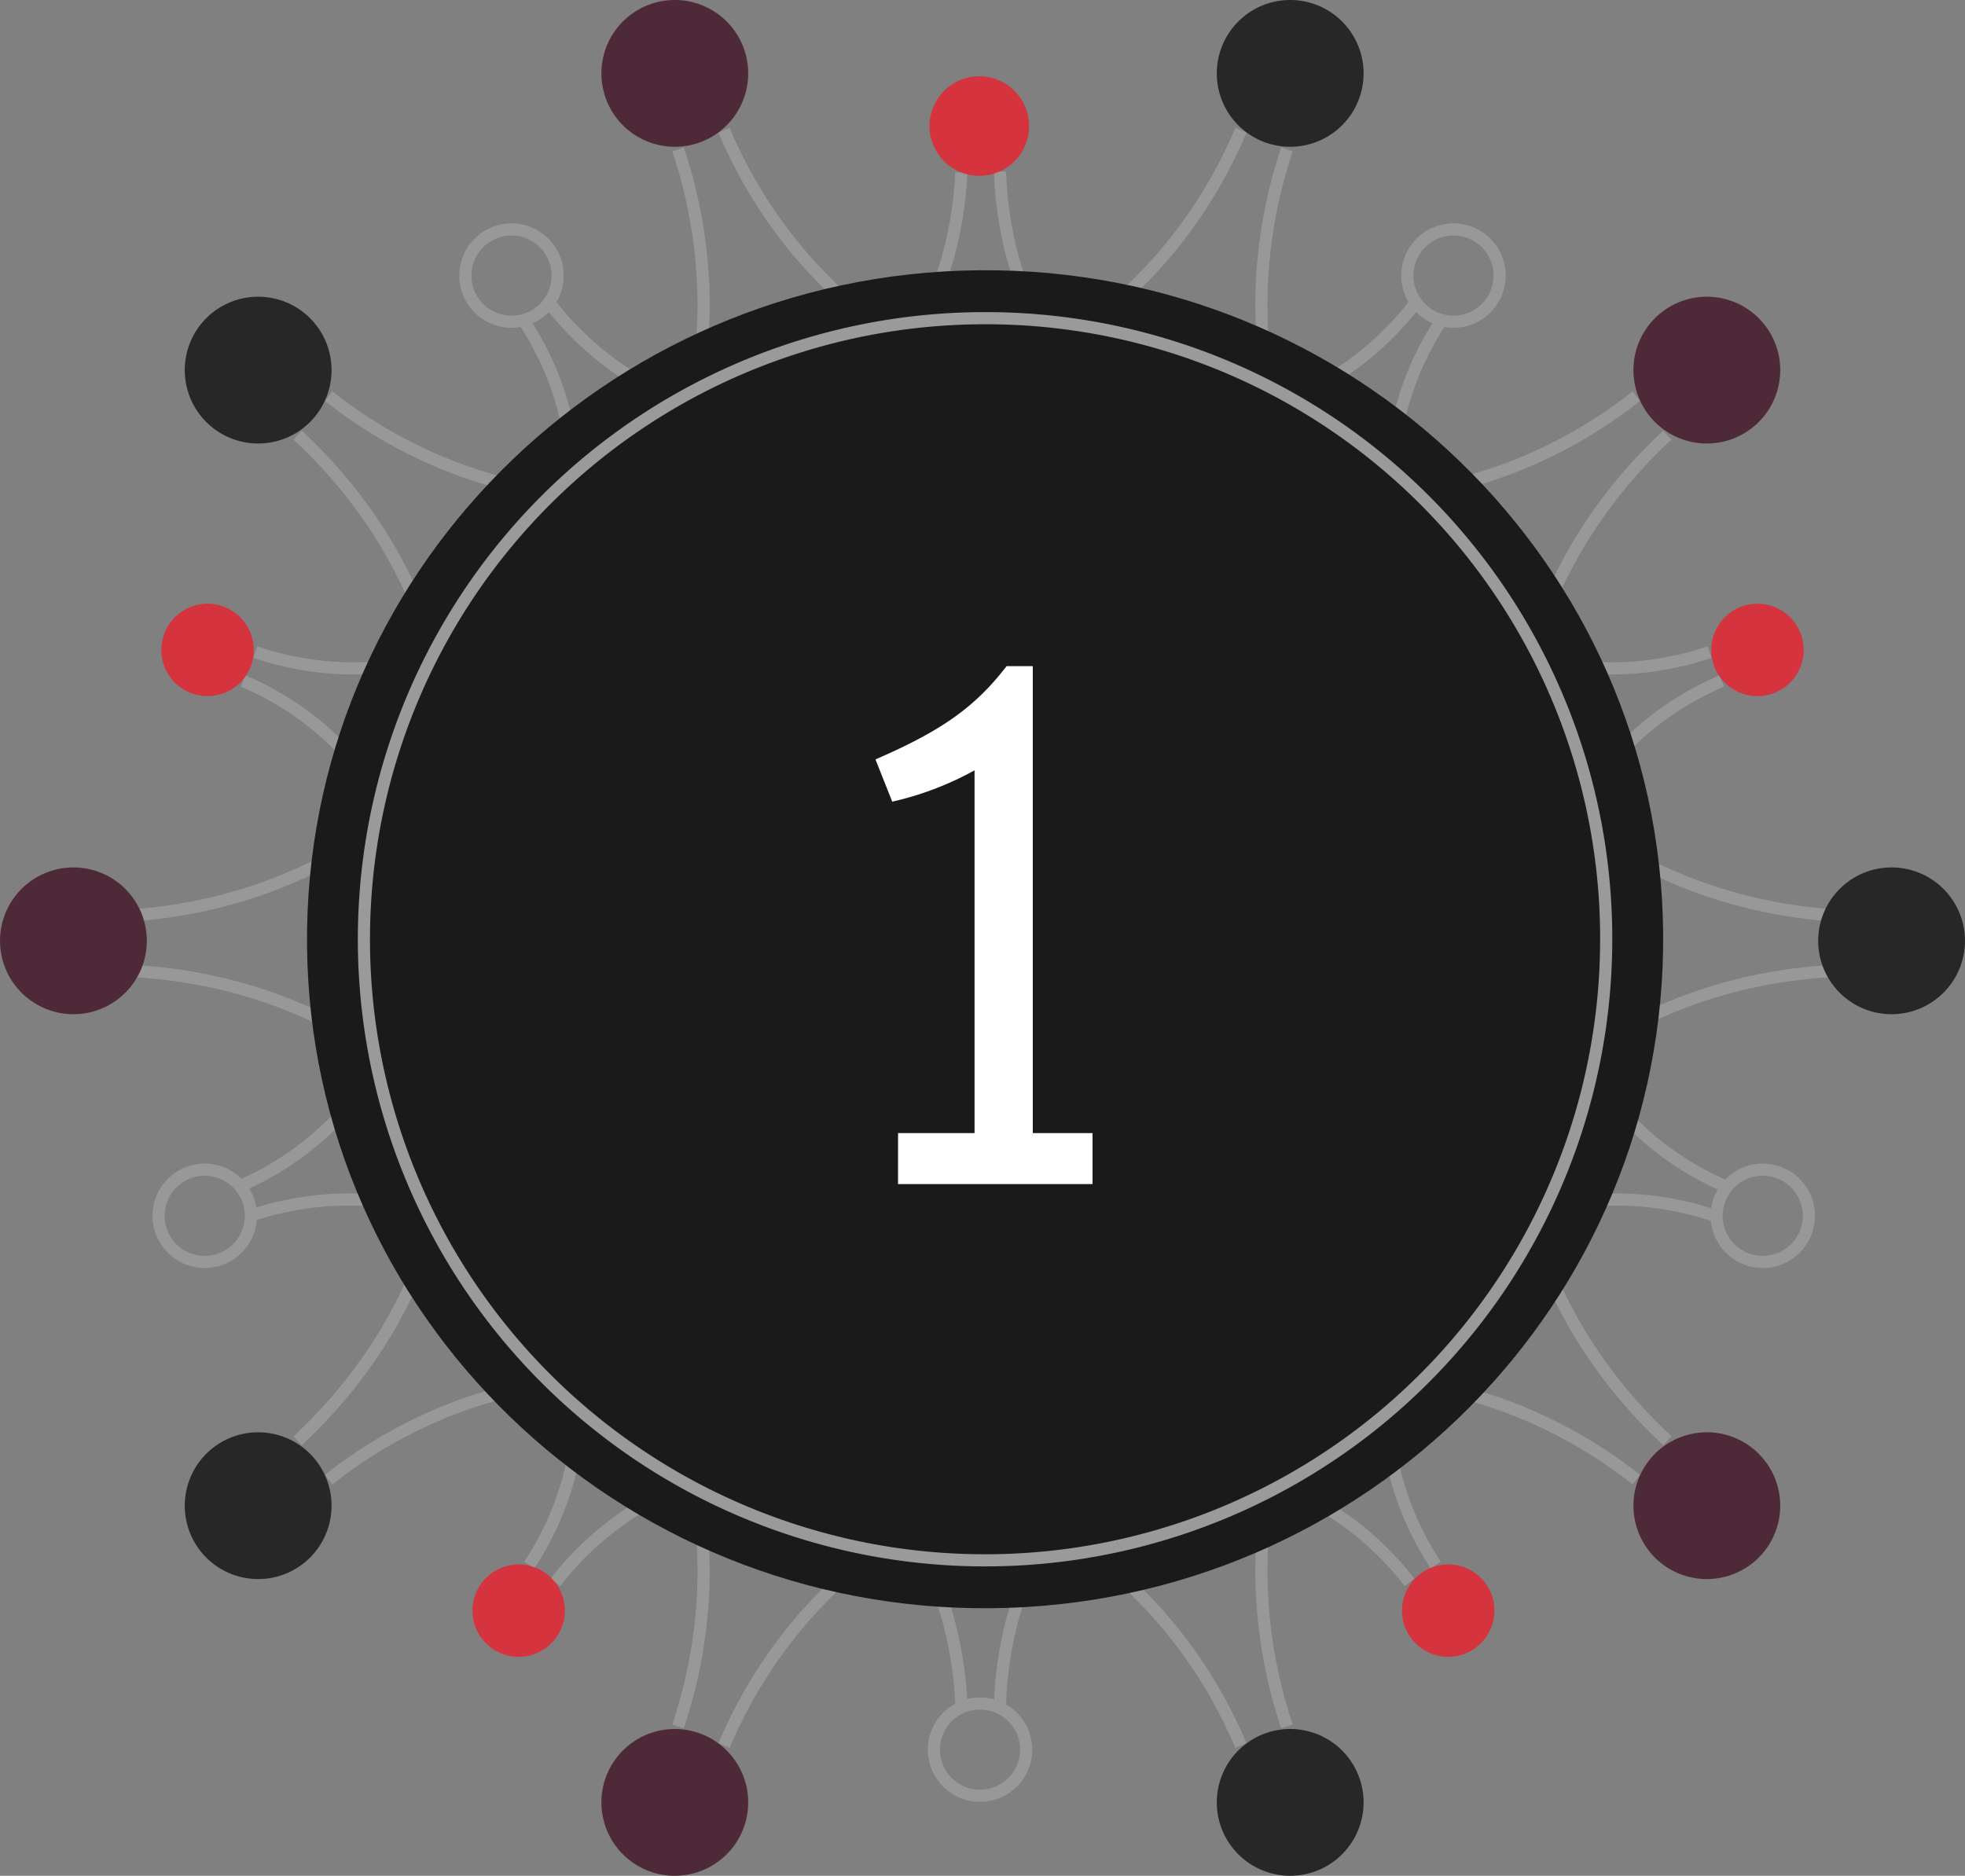
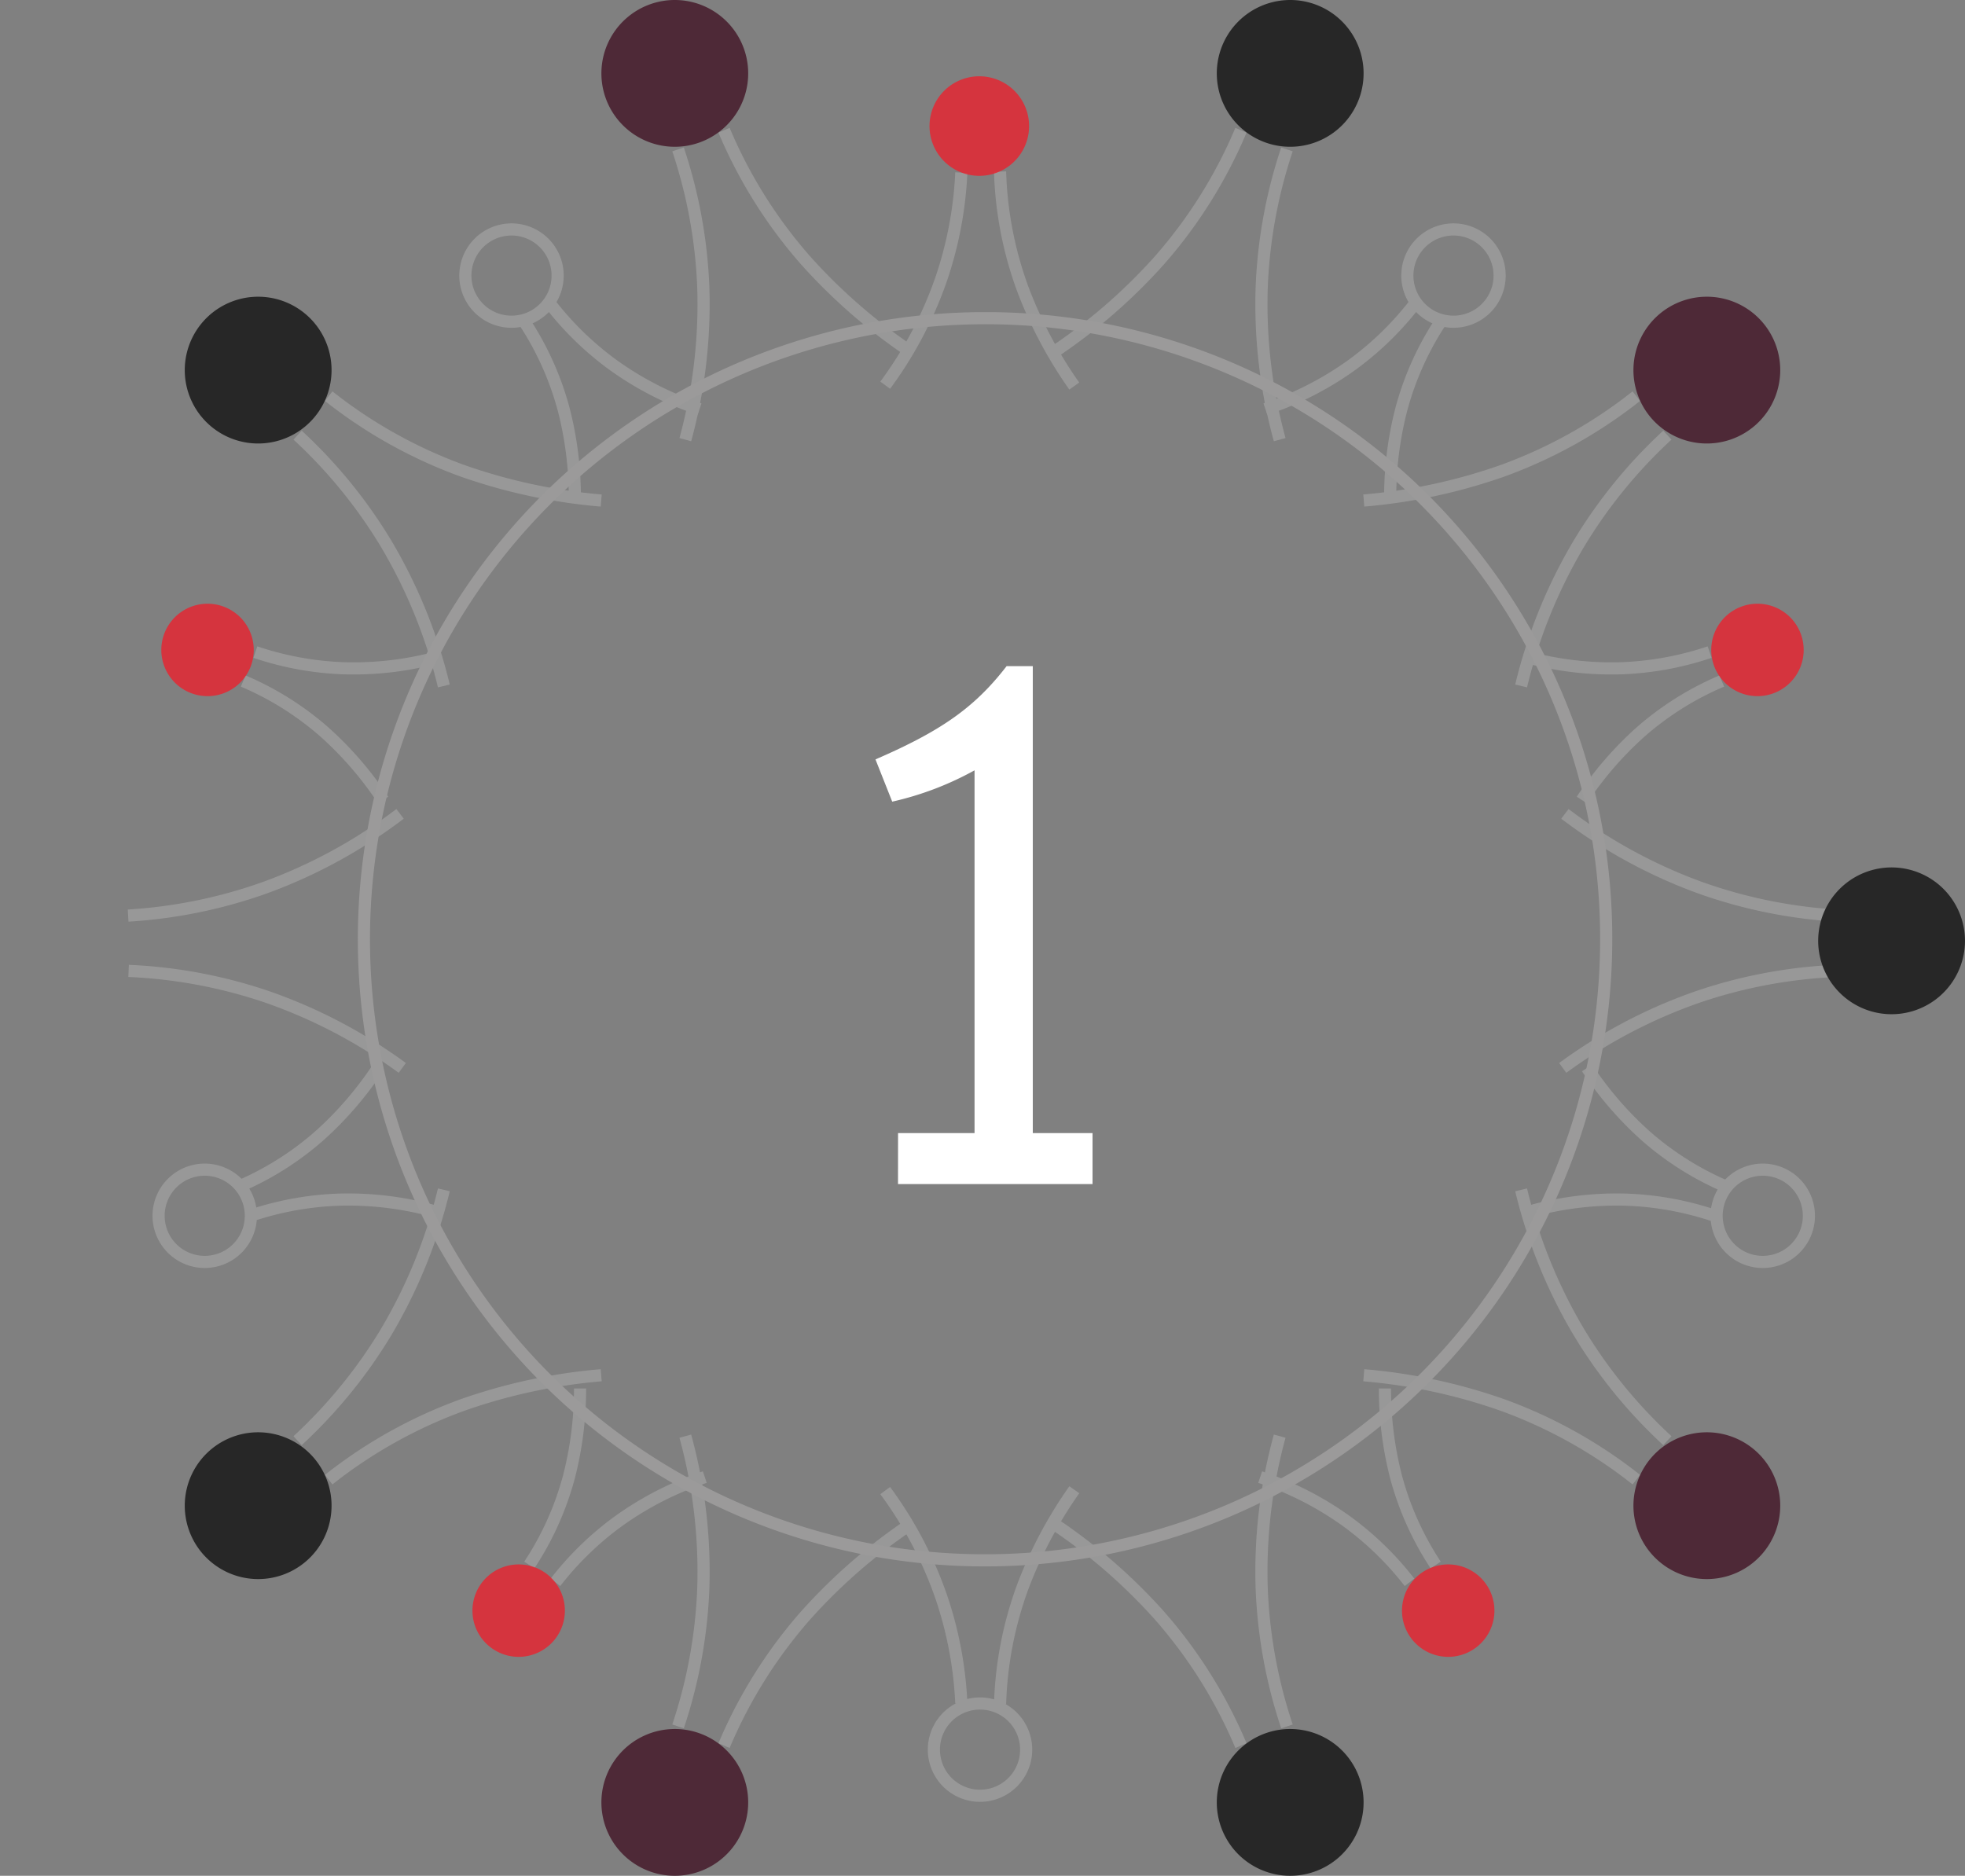
<svg xmlns="http://www.w3.org/2000/svg" width="161.834" height="154.503" viewBox="0 0 161.834 154.503">
  <rect x="0" y="0" width="161.834" height="154.503" fill="#808080" stroke="none" />
  <defs>
    <style>.a,.b,.g{fill:none;}.a,.b{stroke:#989898;}.a{stroke-miterlimit:10;}.b{stroke-miterlimit:9.996;}.c{fill:#e9212d;opacity:0.8;isolation:isolate;}.d{fill:#4e2937;}.e{fill:#272727;}.f{fill:#1a1a1a;}.g{stroke:#9b9a9a;}.h{fill:#fff;}</style>
  </defs>
  <g transform="translate(-555.715 -11543.68)">
    <g transform="translate(-29.382 11355.493)">
      <g transform="translate(595.648 198.91)">
        <g transform="translate(76.129)">
          <path class="a" d="M1069.177,269.254a42.191,42.191,0,0,1-1.479-12.624,40.78,40.78,0,0,1,2.077-11.283" transform="translate(-1050.464 -243.764)" />
          <path class="a" d="M1003.26,238a39.369,39.369,0,0,1-6.7,10.7,45.984,45.984,0,0,1-8.827,7.651" transform="translate(-987.737 -237.996)" />
        </g>
        <g transform="translate(76.129 107.567)">
          <path class="a" d="M1069.177,737.658a42.19,42.19,0,0,0-1.479,12.624,40.777,40.777,0,0,0,2.077,11.283" transform="translate(-1050.464 -737.658)" />
          <path class="a" d="M1003.26,789.16a39.368,39.368,0,0,0-6.7-10.7,45.983,45.983,0,0,0-8.827-7.651" transform="translate(-987.737 -763.671)" />
        </g>
        <g transform="translate(27.775 8.174)">
          <g transform="translate(4.836 6.133)">
            <path class="b" d="M807.886,313.122a26.552,26.552,0,0,1-7.123-3.638,25.661,25.661,0,0,1-5.179-5.03" transform="translate(-793.433 -304.454)" />
            <path class="b" d="M785.592,311.1a24.767,24.767,0,0,1,3.26,7.243,28.924,28.924,0,0,1,.919,7.293" transform="translate(-785.592 -309.667)" />
          </g>
          <path class="b" d="M763.249,280.712a3.8,3.8,0,1,0,2.742-4.629,3.8,3.8,0,0,0-2.742,4.629Z" transform="translate(-763.129 -275.963)" />
        </g>
        <g transform="translate(9.479 42.989)">
          <path class="a" d="M697.844,438.1a26.564,26.564,0,0,1-7.95.911,25.679,25.679,0,0,1-7.1-1.325" transform="translate(-681.793 -437.687)" />
          <path class="a" d="M678.142,448.75a24.777,24.777,0,0,1,6.726,4.232,28.939,28.939,0,0,1,4.8,5.569" transform="translate(-678.142 -446.368)" />
        </g>
        <g transform="translate(45.292)">
          <path class="a" d="M845.093,269.254a42.193,42.193,0,0,0,1.479-12.624,40.783,40.783,0,0,0-2.077-11.283" transform="translate(-844.495 -243.764)" />
          <path class="a" d="M862.089,238a39.365,39.365,0,0,0,6.7,10.7,45.992,45.992,0,0,0,8.827,7.651" transform="translate(-858.301 -237.996)" />
        </g>
        <g transform="translate(62.352 3.409)">
          <path class="a" d="M923.742,271.744A32.806,32.806,0,0,0,928.355,263a31.708,31.708,0,0,0,1.657-8.767" transform="translate(-923.742 -254.148)" />
          <path class="a" d="M967.689,253.833a30.606,30.606,0,0,0,1.858,9.641A35.749,35.749,0,0,0,973.8,271.5" transform="translate(-958.228 -253.833)" />
        </g>
        <g transform="translate(13.961 21.905)">
          <path class="a" d="M711,375.327a42.183,42.183,0,0,0-4.788-11.773,40.793,40.793,0,0,0-7.257-8.885" transform="translate(-698.958 -351.456)" />
          <path class="a" d="M710.83,339.746a39.364,39.364,0,0,0,11.025,6.15,45.96,45.96,0,0,0,11.421,2.449" transform="translate(-708.274 -339.746)" />
        </g>
        <path class="a" d="M656.507,499.572a42.2,42.2,0,0,1-11.157,6.089,40.787,40.787,0,0,1-11.241,2.29" transform="translate(-634.109 -443.26)" />
        <path class="a" d="M656.833,567.652a42.2,42.2,0,0,0-11.26-5.895,40.788,40.788,0,0,0-11.28-2.095" transform="translate(-634.253 -490.415)" />
        <g transform="translate(33.042 103.643)">
          <path class="b" d="M809.886,753.334a26.55,26.55,0,0,0-7.123,3.638,25.671,25.671,0,0,0-5.179,5.03" transform="translate(-795.433 -746.036)" />
          <path class="b" d="M787.592,733.969a24.771,24.771,0,0,0,3.26-7.243,28.927,28.927,0,0,0,.919-7.294" transform="translate(-787.592 -719.432)" />
        </g>
        <g transform="translate(9.049 77.238)">
          <path class="a" d="M695.844,648.055a26.568,26.568,0,0,0-7.95-.911,25.678,25.678,0,0,0-7.1,1.325" transform="translate(-679.793 -636.286)" />
          <path class="a" d="M676.142,606.576a24.775,24.775,0,0,0,6.726-4.233,28.935,28.935,0,0,0,4.8-5.569" transform="translate(-676.142 -596.774)" />
        </g>
        <g transform="translate(45.292 107.567)">
          <path class="a" d="M845.093,737.658a42.192,42.192,0,0,1,1.479,12.624,40.78,40.78,0,0,1-2.077,11.283" transform="translate(-844.495 -737.658)" />
          <path class="a" d="M862.089,789.16a39.364,39.364,0,0,1,6.7-10.7,45.99,45.99,0,0,1,8.827-7.651" transform="translate(-858.301 -763.671)" />
        </g>
        <g transform="translate(62.352 111.981)">
          <path class="a" d="M923.742,758.481a32.81,32.81,0,0,1,4.613,8.743,31.707,31.707,0,0,1,1.657,8.767" transform="translate(-923.742 -758.412)" />
          <path class="a" d="M967.689,775.825a30.605,30.605,0,0,1,1.858-9.641,35.742,35.742,0,0,1,4.257-8.025" transform="translate(-958.228 -758.159)" />
        </g>
        <g transform="translate(13.961 87.28)">
          <path class="a" d="M711,643.424a42.182,42.182,0,0,1-4.788,11.774,40.8,40.8,0,0,1-7.257,8.885" transform="translate(-698.958 -643.424)" />
          <path class="a" d="M710.83,722.962a39.358,39.358,0,0,1,11.025-6.15,45.96,45.96,0,0,1,11.421-2.45" transform="translate(-708.274 -699.091)" />
        </g>
        <g transform="translate(93.667 8.174)">
          <g transform="translate(0 6.133)">
            <path class="b" d="M1069.2,313.122a26.549,26.549,0,0,0,7.123-3.638,25.666,25.666,0,0,0,5.179-5.03" transform="translate(-1069.202 -304.454)" />
            <path class="b" d="M1121.108,311.1a24.764,24.764,0,0,0-3.26,7.243,28.927,28.927,0,0,0-.919,7.293" transform="translate(-1106.654 -309.667)" />
          </g>
          <path class="b" d="M1130.942,280.712a3.8,3.8,0,1,1-2.742-4.629,3.8,3.8,0,0,1,2.742,4.629Z" transform="translate(-1111.773 -275.963)" />
        </g>
        <g transform="translate(115.201 42.989)">
          <path class="a" d="M1169.232,438.1a26.563,26.563,0,0,0,7.95.911,25.681,25.681,0,0,0,7.1-1.325" transform="translate(-1169.232 -437.687)" />
          <path class="a" d="M1201.764,448.75a24.783,24.783,0,0,0-6.727,4.232,28.946,28.946,0,0,0-4.8,5.569" transform="translate(-1185.714 -446.368)" />
        </g>
        <g transform="translate(101.769 21.905)">
          <path class="a" d="M1167.021,375.327a42.193,42.193,0,0,1,4.788-11.773,40.793,40.793,0,0,1,7.257-8.885" transform="translate(-1154.064 -351.456)" />
          <path class="a" d="M1129.282,339.746a39.365,39.365,0,0,1-11.025,6.15,45.963,45.963,0,0,1-11.422,2.449" transform="translate(-1106.836 -339.746)" />
        </g>
        <path class="a" d="M1183.781,499.572a42.2,42.2,0,0,0,11.156,6.089,40.789,40.789,0,0,0,11.241,2.29" transform="translate(-1065.448 -443.26)" />
        <path class="a" d="M1182.938,567.652a42.194,42.194,0,0,1,11.26-5.895,40.784,40.784,0,0,1,11.279-2.095" transform="translate(-1064.786 -490.415)" />
        <g transform="translate(93.236 103.643)">
          <path class="b" d="M1067.2,753.334a26.545,26.545,0,0,1,7.123,3.638A25.672,25.672,0,0,1,1079.5,762" transform="translate(-1067.202 -746.036)" />
          <path class="b" d="M1119.108,733.969a24.765,24.765,0,0,1-3.26-7.243,28.932,28.932,0,0,1-.919-7.294" transform="translate(-1104.654 -719.432)" />
        </g>
        <g transform="translate(115.632 77.238)">
          <path class="a" d="M1171.232,648.055a26.566,26.566,0,0,1,7.95-.911,25.681,25.681,0,0,1,7.1,1.325" transform="translate(-1171.232 -636.286)" />
          <path class="a" d="M1203.764,606.576a24.782,24.782,0,0,1-6.727-4.233,28.939,28.939,0,0,1-4.8-5.569" transform="translate(-1187.714 -596.774)" />
        </g>
        <g transform="translate(101.769 87.28)">
          <path class="a" d="M1167.021,643.424a42.191,42.191,0,0,0,4.788,11.774,40.8,40.8,0,0,0,7.257,8.885" transform="translate(-1154.064 -643.424)" />
          <path class="a" d="M1129.282,722.962a39.359,39.359,0,0,0-11.025-6.15,45.963,45.963,0,0,0-11.422-2.45" transform="translate(-1106.836 -699.091)" />
        </g>
        <path class="b" d="M1249.255,640.44a3.8,3.8,0,1,1-2.743-4.629,3.8,3.8,0,0,1,2.743,4.629Z" transform="translate(-1110.948 -550.076)" />
        <path class="b" d="M949.809,844.688a3.8,3.8,0,1,1-2.742-4.629,3.8,3.8,0,0,1,2.742,4.629Z" transform="translate(-875.967 -710.353)" />
        <path class="b" d="M653.211,640.44a3.8,3.8,0,1,1-2.742-4.629,3.8,3.8,0,0,1,2.742,4.629Z" transform="translate(-643.221 -550.076)" />
      </g>
      <path class="c" d="M648.07,425.809a3.806,3.806,0,1,0-.277-5.375,3.806,3.806,0,0,0,.277,5.375Z" transform="translate(-48.43 -181.263)" />
      <path class="d" d="M825.713,190.194a6.045,6.045,0,1,1-8.537-.461h0a6.045,6.045,0,0,1,8.536.461Z" transform="translate(-180.542 0)" />
      <path class="c" d="M948.651,220.007a4.1,4.1,0,1,1-5.282-2.376,4.1,4.1,0,0,1,5.282,2.376Z" transform="translate(-279.069 -22.895)" />
      <path class="e" d="M663.806,302.041a6.045,6.045,0,1,1-7.7,3.71,6.045,6.045,0,0,1,7.7-3.71Z" transform="translate(-55.453 -89.076)" />
-       <path class="d" d="M589.08,531.789a6.045,6.045,0,1,0-3.618-7.746h0a6.045,6.045,0,0,0,3.618,7.745Z" transform="translate(0 -260.428)" />
      <path class="c" d="M1122.706,787.717a3.806,3.806,0,1,1-.277,5.375,3.806,3.806,0,0,1,.277-5.375Z" transform="translate(-420.886 -469.694)" />
      <path class="c" d="M767.1,787.717a3.806,3.806,0,1,1-.277,5.375,3.806,3.806,0,0,1,.277-5.375Z" transform="translate(-141.836 -469.694)" />
      <path class="d" d="M825.713,859.787a6.045,6.045,0,1,0-8.537.461h0a6.044,6.044,0,0,0,8.536-.461Z" transform="translate(-180.542 -519.106)" />
      <path class="e" d="M663.806,747.932a6.045,6.045,0,1,0-7.7-3.71,6.045,6.045,0,0,0,7.7,3.71Z" transform="translate(-55.453 -430.021)" />
      <path class="c" d="M1246.116,425.809a3.806,3.806,0,1,1,.277-5.375,3.806,3.806,0,0,1-.277,5.375Z" transform="translate(-513.728 -181.263)" />
      <path class="e" d="M1052.146,190.194a6.045,6.045,0,1,0,8.537-.461h0a6.045,6.045,0,0,0-8.536.461Z" transform="translate(-365.29 0)" />
      <path class="d" d="M1214.044,302.041a6.045,6.045,0,1,0,7.7,3.71,6.045,6.045,0,0,0-7.7-3.71Z" transform="translate(-490.369 -89.076)" />
      <path class="e" d="M1288.768,531.789a6.045,6.045,0,1,1,3.618-7.746h0a6.045,6.045,0,0,1-3.618,7.745Z" transform="translate(-545.82 -260.428)" />
      <path class="e" d="M1052.146,859.787a6.045,6.045,0,1,1,8.537.461h0a6.045,6.045,0,0,1-8.536-.461Z" transform="translate(-365.29 -519.106)" />
      <path class="d" d="M1214.044,747.932a6.045,6.045,0,1,1,7.7-3.71,6.045,6.045,0,0,1-7.7,3.71Z" transform="translate(-490.369 -430.021)" />
-       <path class="f" d="M757.862,291.584c30.841-.3,56.08,24.135,56.371,54.566s-24.474,55.341-55.315,55.636-56.08-24.135-56.371-54.566S727.021,291.88,757.862,291.584Z" transform="translate(-92.163 -81.136)" />
      <path class="g" d="M769.213,304.141a51.1,51.1,0,0,1,51.642,50.554c0,.036,0,.073,0,.109a51.156,51.156,0,1,1-51.643-50.663Z" transform="translate(-103.477 -89.744)" />
    </g>
    <path class="h" d="M49.157,56h16.02V51.8h-4.92V13.34H58.1c-2.64,3.42-5.4,5.34-10.8,7.68l1.38,3.48a25.592,25.592,0,0,0,6.78-2.58V51.8h-6.3Z" transform="translate(580.517 11585.209)" />
  </g>
</svg>